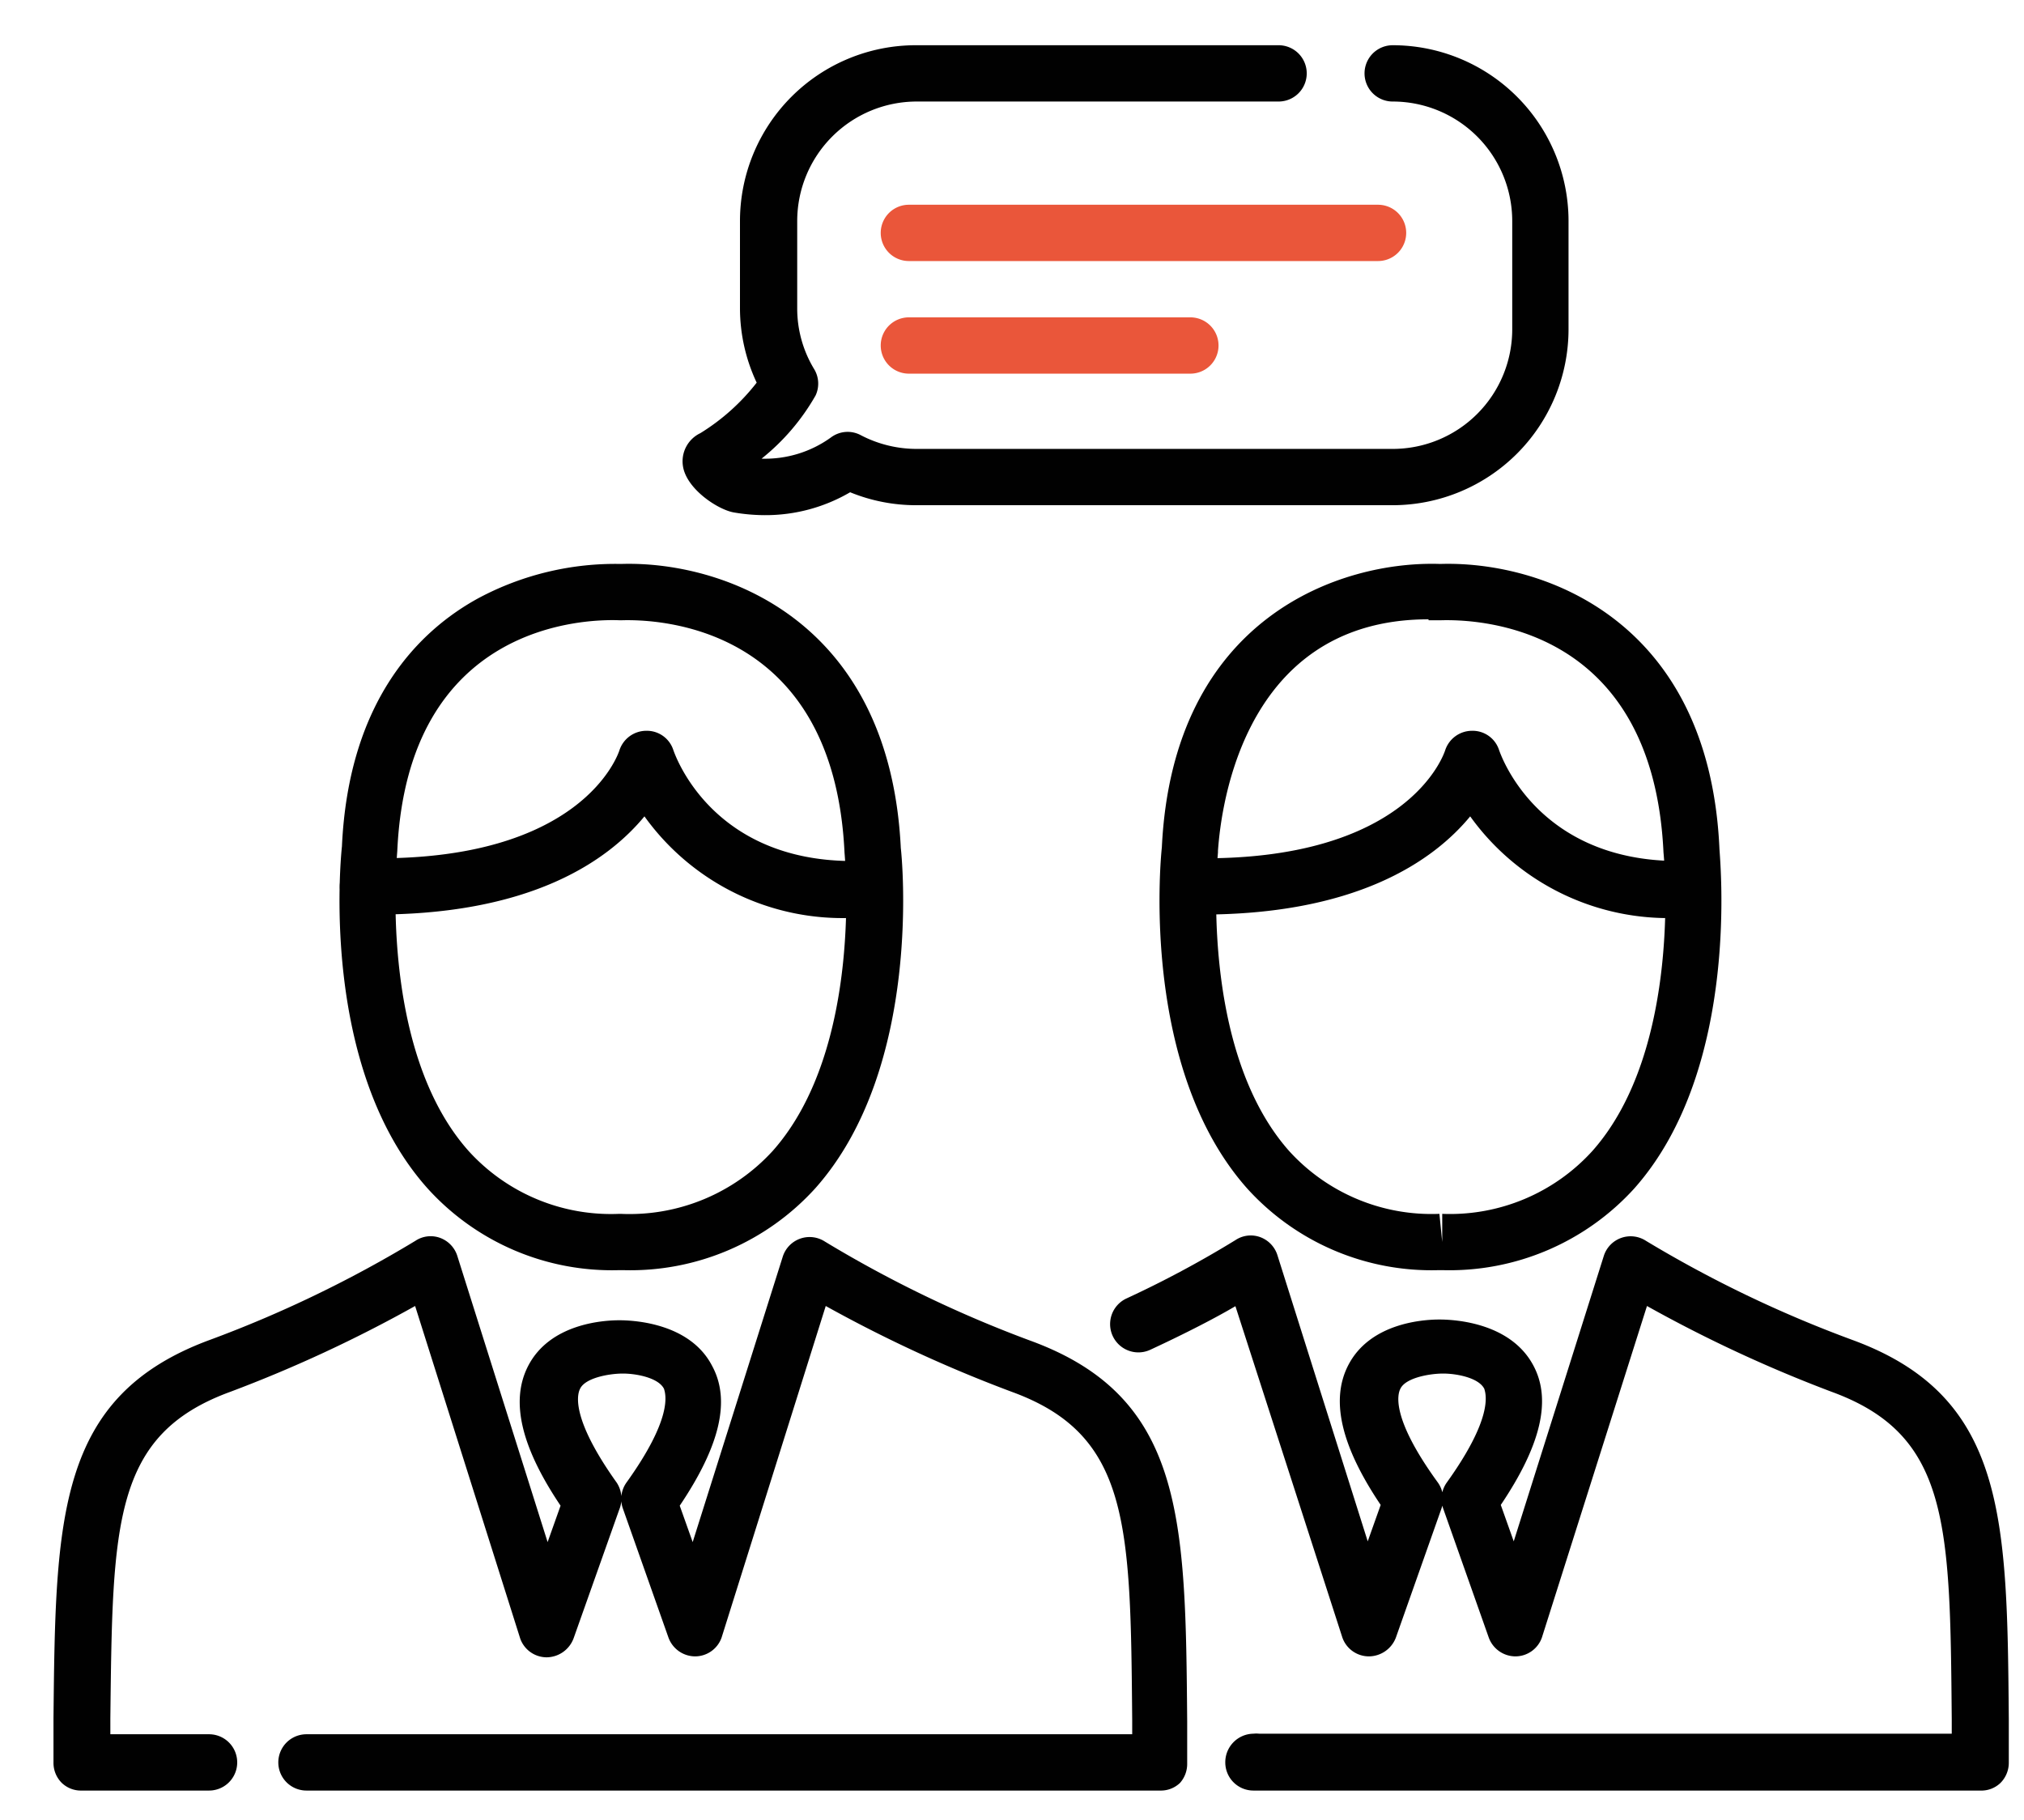
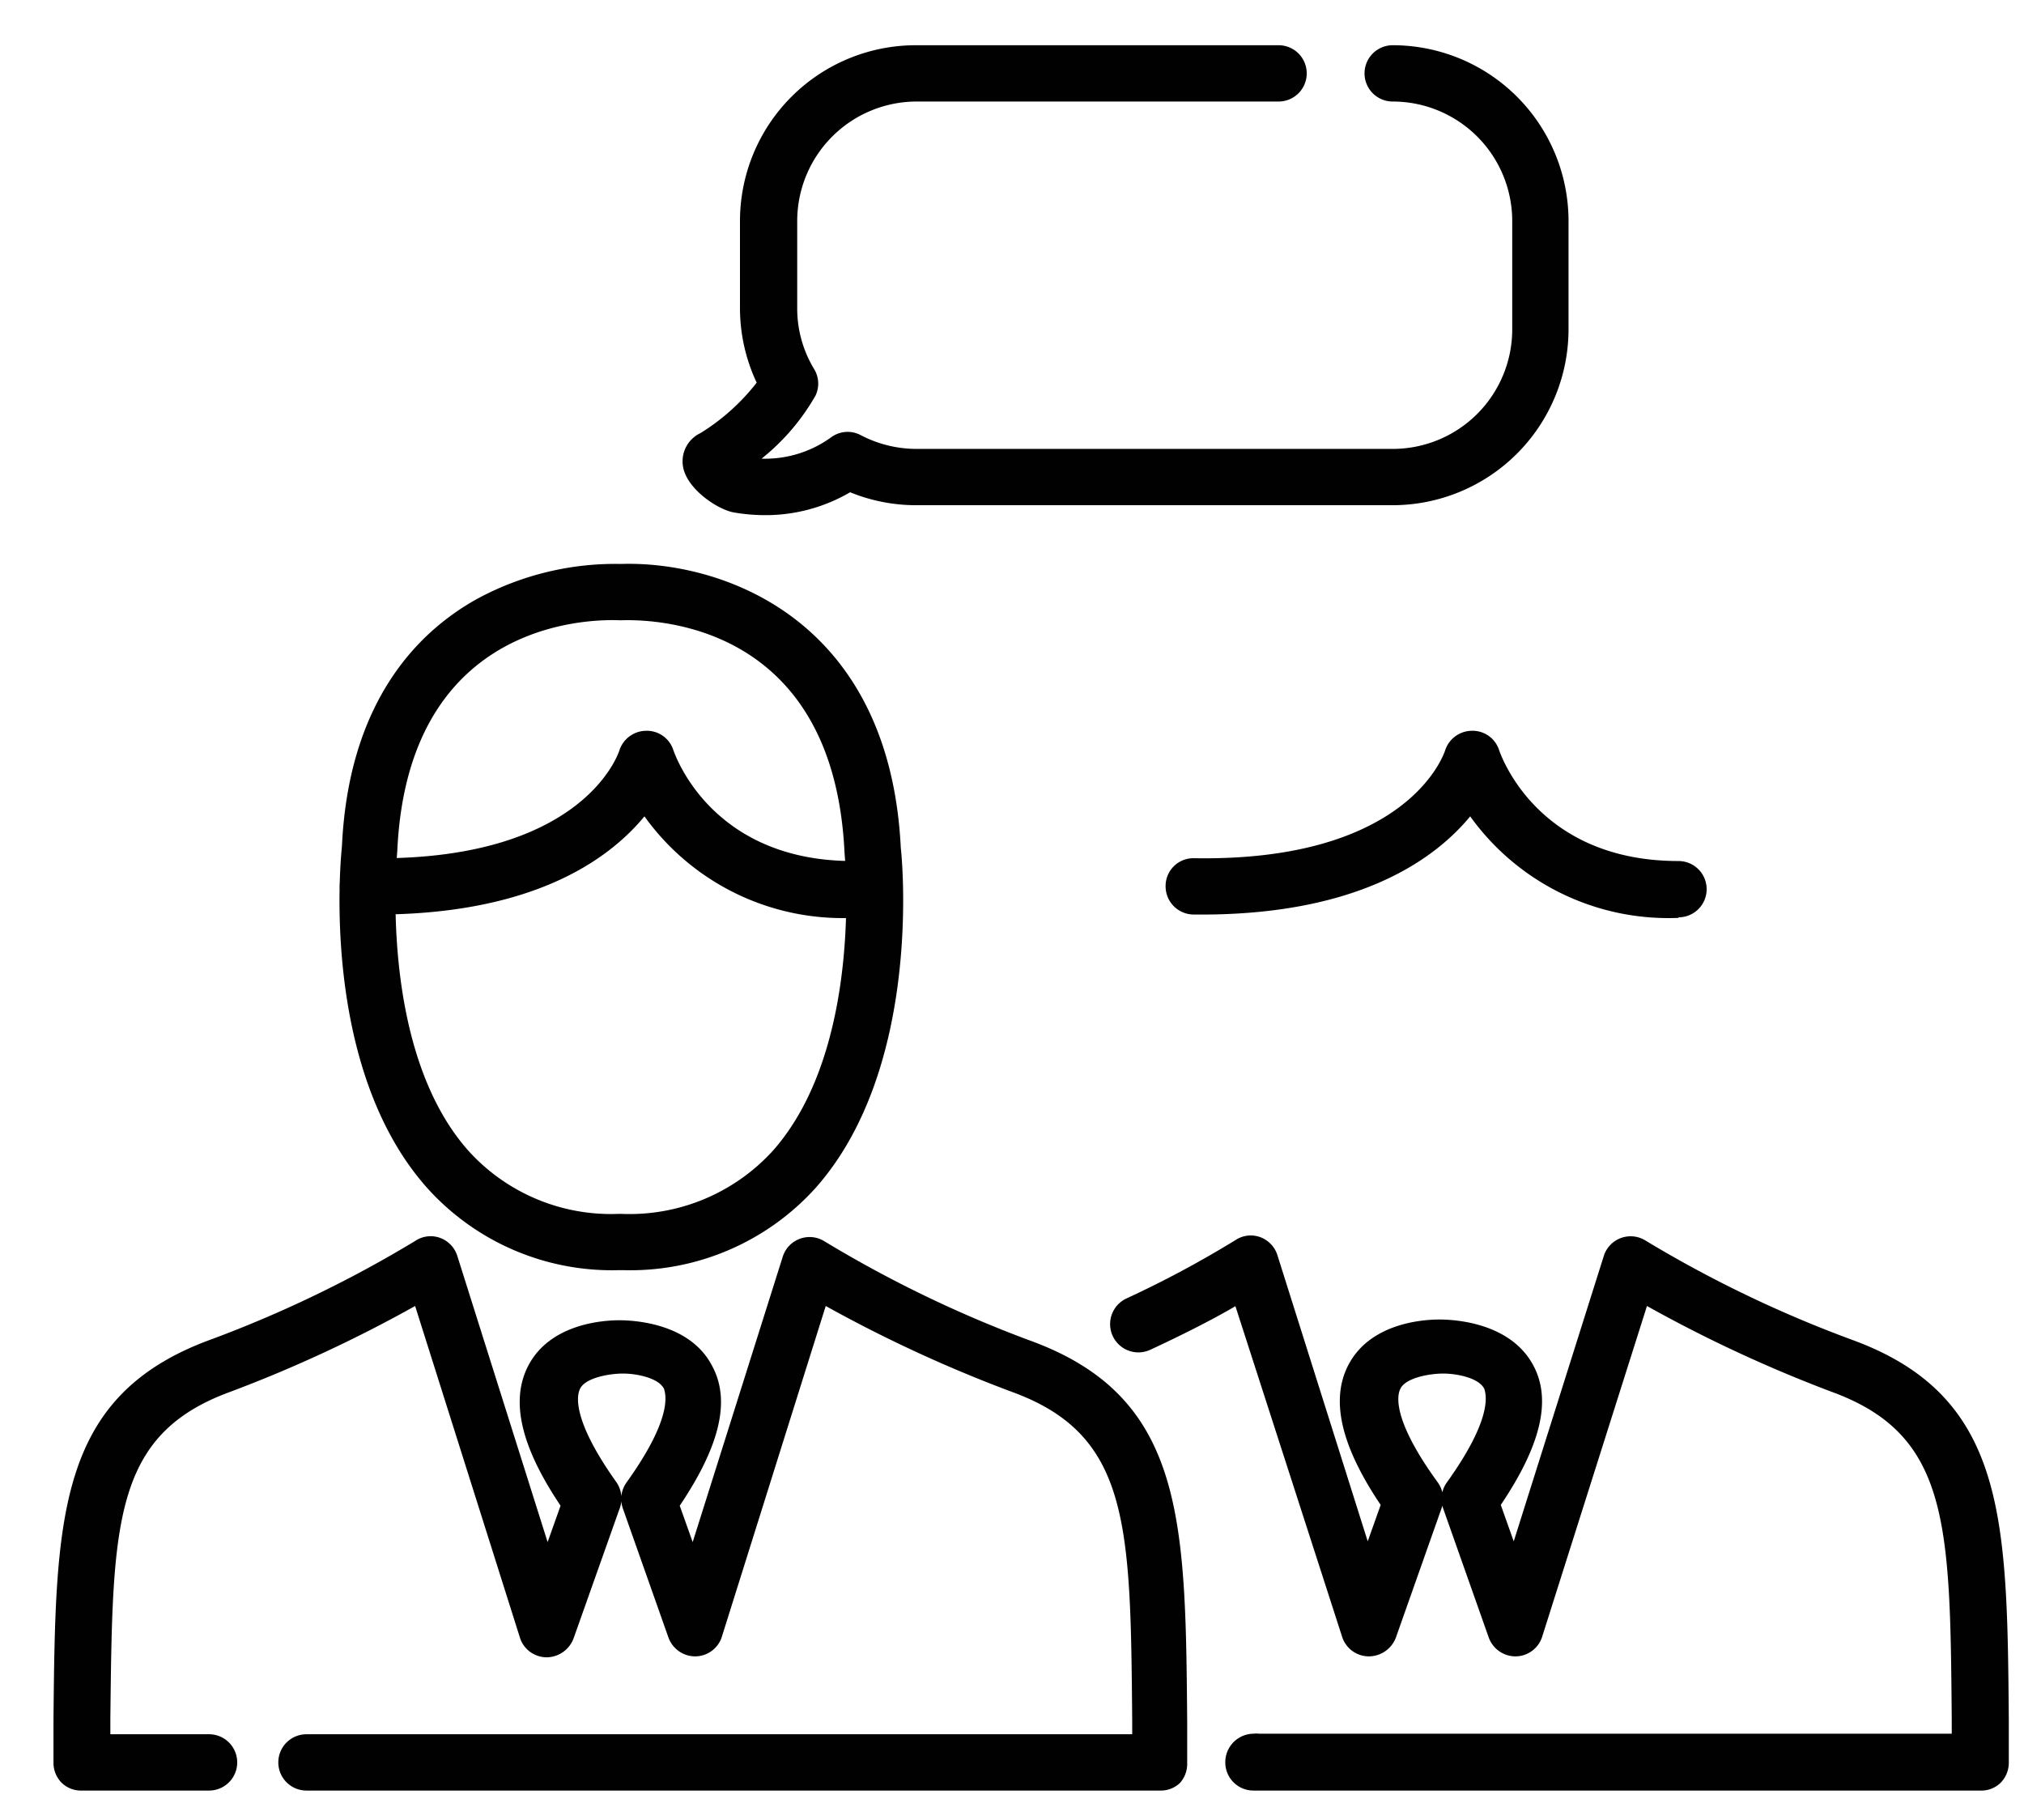
<svg xmlns="http://www.w3.org/2000/svg" id="Layer_1" data-name="Layer 1" viewBox="0 0 107.85 96.99">
  <defs>
    <style>.cls-1{fill:#010101}</style>
  </defs>
-   <path class="cls-1" d="M76.76 67.68h-.09a13.24 13.24 0 01-10.22-4.36c-5.61-6.32-4.64-17.24-4.54-18.17.59-12.3 9.57-15.28 14.83-15.1 5.3-.17 14.31 2.82 14.88 15.14 0 .38 1.21 11.66-4.53 18.13a13.3 13.3 0 01-10.23 4.36zM76.12 33C65.77 33 65 44.05 64.9 45.33v.09c0 .11-1.06 10.45 3.8 15.92a10.25 10.25 0 008 3.34l.15 1.5v-1.5a10.24 10.24 0 008-3.35c4.85-5.46 3.8-15.8 3.79-15.91C88.07 33.25 78.68 33 76.8 33.05h-.68zM63.41 45.26z" />
  <path class="cls-1" d="M105.51 95.41H66.79a1.5 1.5 0 01-1.5-1.5 1.52 1.52 0 011.5-1.53 1.55 1.55 0 01.31 0H104v-.78c-.09-10.4-.13-15.14-6.38-17.43a73.07 73.07 0 01-9.86-4.58l-5.6 17.67a1.5 1.5 0 01-1.41 1 1.52 1.52 0 01-1.42-1l-2.43-6.88a1.51 1.51 0 01.19-1.38c2.44-3.4 2.11-4.66 2-5-.3-.59-1.48-.81-2.19-.81s-2 .22-2.28.81c-.16.31-.49 1.58 2 5a1.51 1.51 0 01.19 1.38l-2.43 6.88a1.55 1.55 0 01-1.44 1 1.5 1.5 0 01-1.41-1l-5.7-17.66c-1 .59-2.57 1.41-4.51 2.31A1.5 1.5 0 1160 69.2a56.1 56.1 0 005.83-3.12 1.47 1.47 0 011.32-.16 1.51 1.51 0 01.93 1l4.8 15.21.69-1.94c-2.12-3.15-2.68-5.59-1.73-7.44 1.16-2.26 4-2.44 4.86-2.44s3.79.18 5 2.44c1 1.85.39 4.29-1.73 7.44l.69 1.94 4.8-15.21a1.5 1.5 0 012.25-.8 64.35 64.35 0 0011 5.28c8.18 3 8.24 9.47 8.33 20.22v2.31a1.52 1.52 0 01-.44 1.07 1.47 1.47 0 01-1.09.41zM33.07 67.68H33a13.24 13.24 0 01-10.22-4.36C17 56.86 18.17 45.58 18.22 45.1c.36-7.84 4.16-11.53 7.28-13.23a15.47 15.47 0 017.59-1.82c5.27-.17 14.31 2.82 14.91 15.14.05.39 1.2 11.65-4.55 18.12a13.3 13.3 0 01-10.25 4.37zm-.07-3h.07a10.33 10.33 0 008.11-3.36C46.05 55.83 45 45.53 45 45.42 44.42 33.25 35 33 33.15 33.05H33c-1.88-.07-11.27.2-11.83 12.28 0 .2-1.06 10.55 3.8 16A10.24 10.24 0 0033 64.68z" />
  <path class="cls-1" d="M61.82 95.41H16.33a1.5 1.5 0 110-3h44v-.74c-.09-10.44-.13-15.21-6.4-17.5A73.07 73.07 0 0144 69.59l-5.55 17.67a1.5 1.5 0 01-1.41 1 1.52 1.52 0 01-1.42-1l-2.43-6.88a1.51 1.51 0 01.19-1.38c2.44-3.4 2.11-4.66 2-5-.3-.59-1.48-.81-2.19-.81s-2 .22-2.28.81c-.16.31-.49 1.58 1.95 5a1.54 1.54 0 01.14 1.43l-2.44 6.88a1.55 1.55 0 01-1.43 1 1.5 1.5 0 01-1.41-1l-5.6-17.72a72.14 72.14 0 01-9.84 4.57C6 76.45 6 81.19 5.88 91.56v.85h5.26a1.5 1.5 0 010 3H4.35A1.47 1.47 0 013.29 95a1.5 1.5 0 01-.44-1.07v-2.36c.11-10.72.18-17.18 8.35-20.18a64.14 64.14 0 0010.93-5.27 1.47 1.47 0 011.32-.16 1.51 1.51 0 01.93 1l4.8 15.21.69-1.94c-2.12-3.15-2.68-5.59-1.73-7.44 1.16-2.26 4-2.44 4.86-2.44s3.79.18 4.95 2.44c1 1.85.39 4.29-1.73 7.44l.69 1.94 4.8-15.21a1.5 1.5 0 012.25-.8 64.35 64.35 0 0010.95 5.28c8.2 3 8.26 9.51 8.35 20.29v2.24a1.52 1.52 0 01-.38 1.03 1.47 1.47 0 01-1.06.41zM40.75 27.45a9.88 9.88 0 01-1.62-.14c-.85-.13-2.56-1.25-2.74-2.48a1.66 1.66 0 01.93-1.75 11.35 11.35 0 003-2.69 9.34 9.34 0 01-.89-3.95v-4.67a9.37 9.37 0 019.37-9.36h19.33a1.5 1.5 0 010 3H48.85a6.37 6.37 0 00-6.37 6.36v4.67a6.22 6.22 0 00.91 3.24 1.49 1.49 0 01.07 1.39 11.71 11.71 0 01-2.88 3.37 6 6 0 003.71-1.14 1.48 1.48 0 011.58-.11 6.43 6.43 0 003 .73h25.34a6.37 6.37 0 006.37-6.37v-5.78a6.37 6.37 0 00-6.37-6.36 1.5 1.5 0 010-3 9.37 9.37 0 019.37 9.36v5.78a9.38 9.38 0 01-9.37 9.37H48.85a9.28 9.28 0 01-3.55-.69 8.93 8.93 0 01-4.55 1.22zm-2.06.31zm6.74 21.15a13 13 0 01-11.09-5.41c-1.93 2.34-6.07 5.33-14.75 5.23a1.5 1.5 0 01-1.48-1.52 1.48 1.48 0 011.52-1.48C31 45.92 32.92 40.22 33 40a1.51 1.51 0 011.44-1.06 1.48 1.48 0 011.43 1c.08.23 2 5.94 9.57 5.94a1.5 1.5 0 110 3zm44 0a13 13 0 01-11.09-5.41c-1.93 2.34-6.09 5.33-14.75 5.23a1.5 1.5 0 01-1.48-1.52 1.48 1.48 0 011.52-1.48C75 45.92 76.92 40.22 77 40a1.51 1.51 0 011.44-1.06 1.48 1.48 0 011.43 1c.08.23 2 5.94 9.57 5.94a1.5 1.5 0 010 3z" />
-   <path d="M73.43 13.91h-25a1.5 1.5 0 010-3h25a1.5 1.5 0 010 3zm-10 6h-15a1.5 1.5 0 010-3h15a1.5 1.5 0 110 3z" fill="#ea563a" />
</svg>